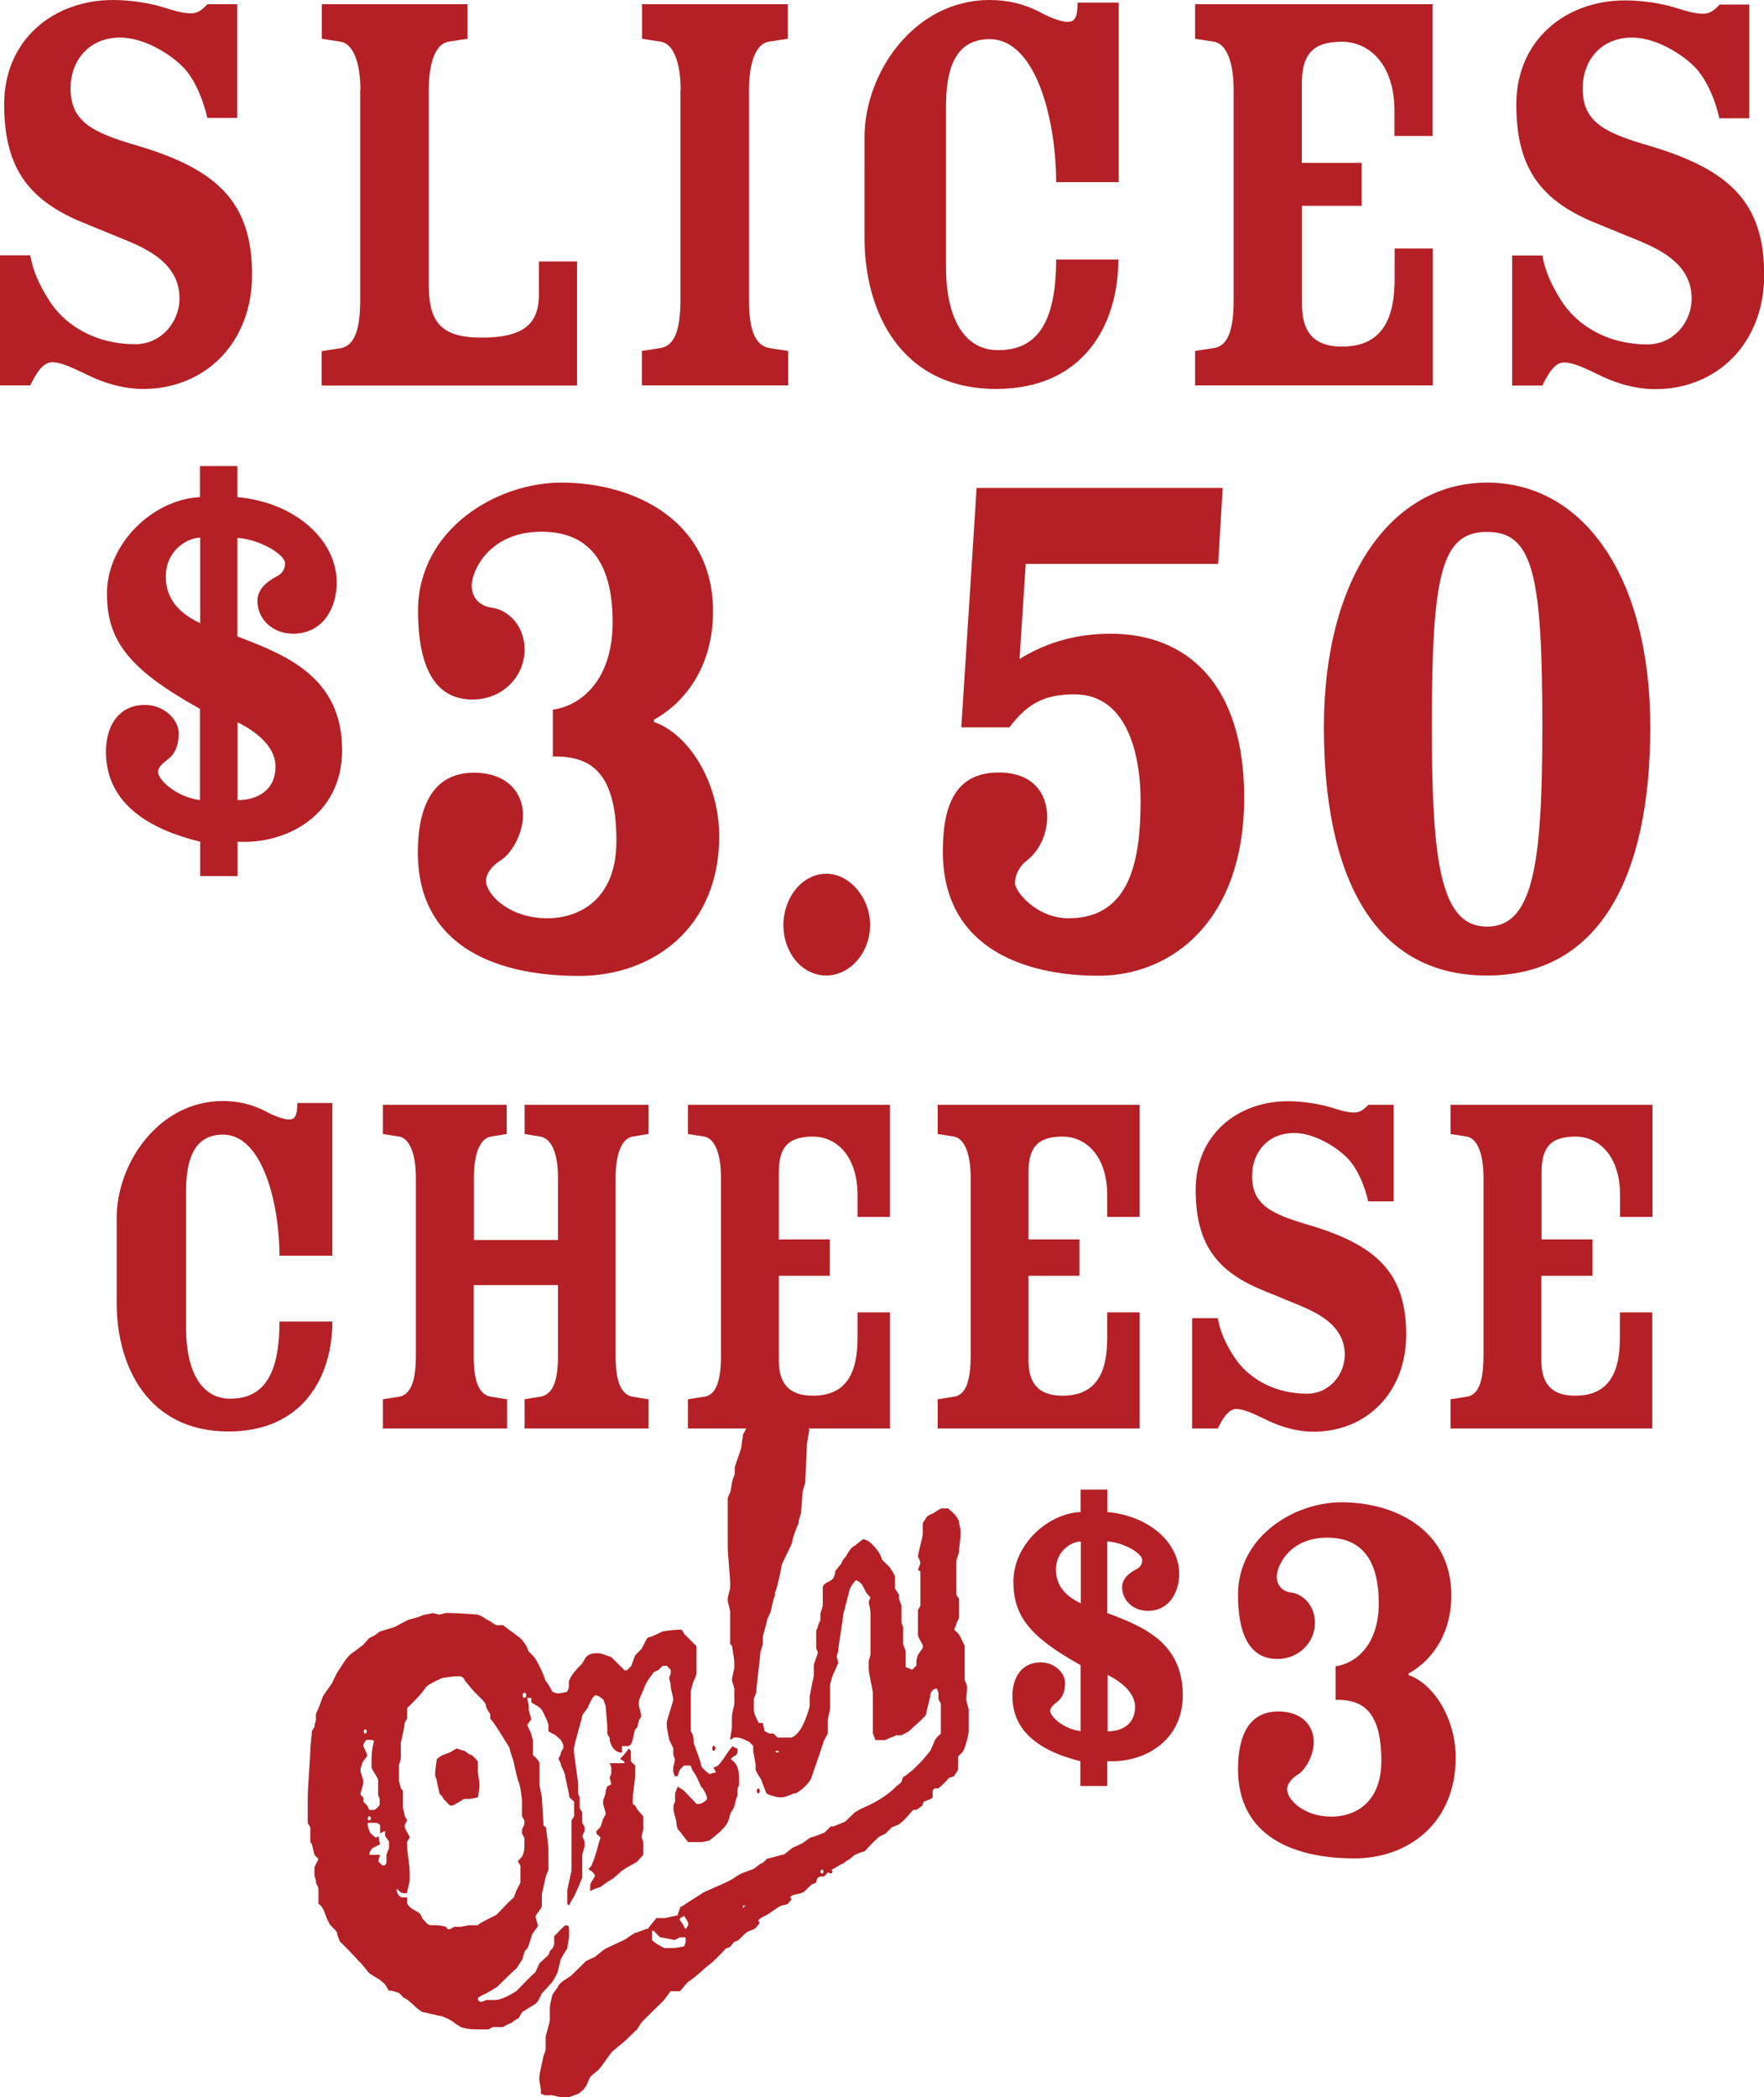
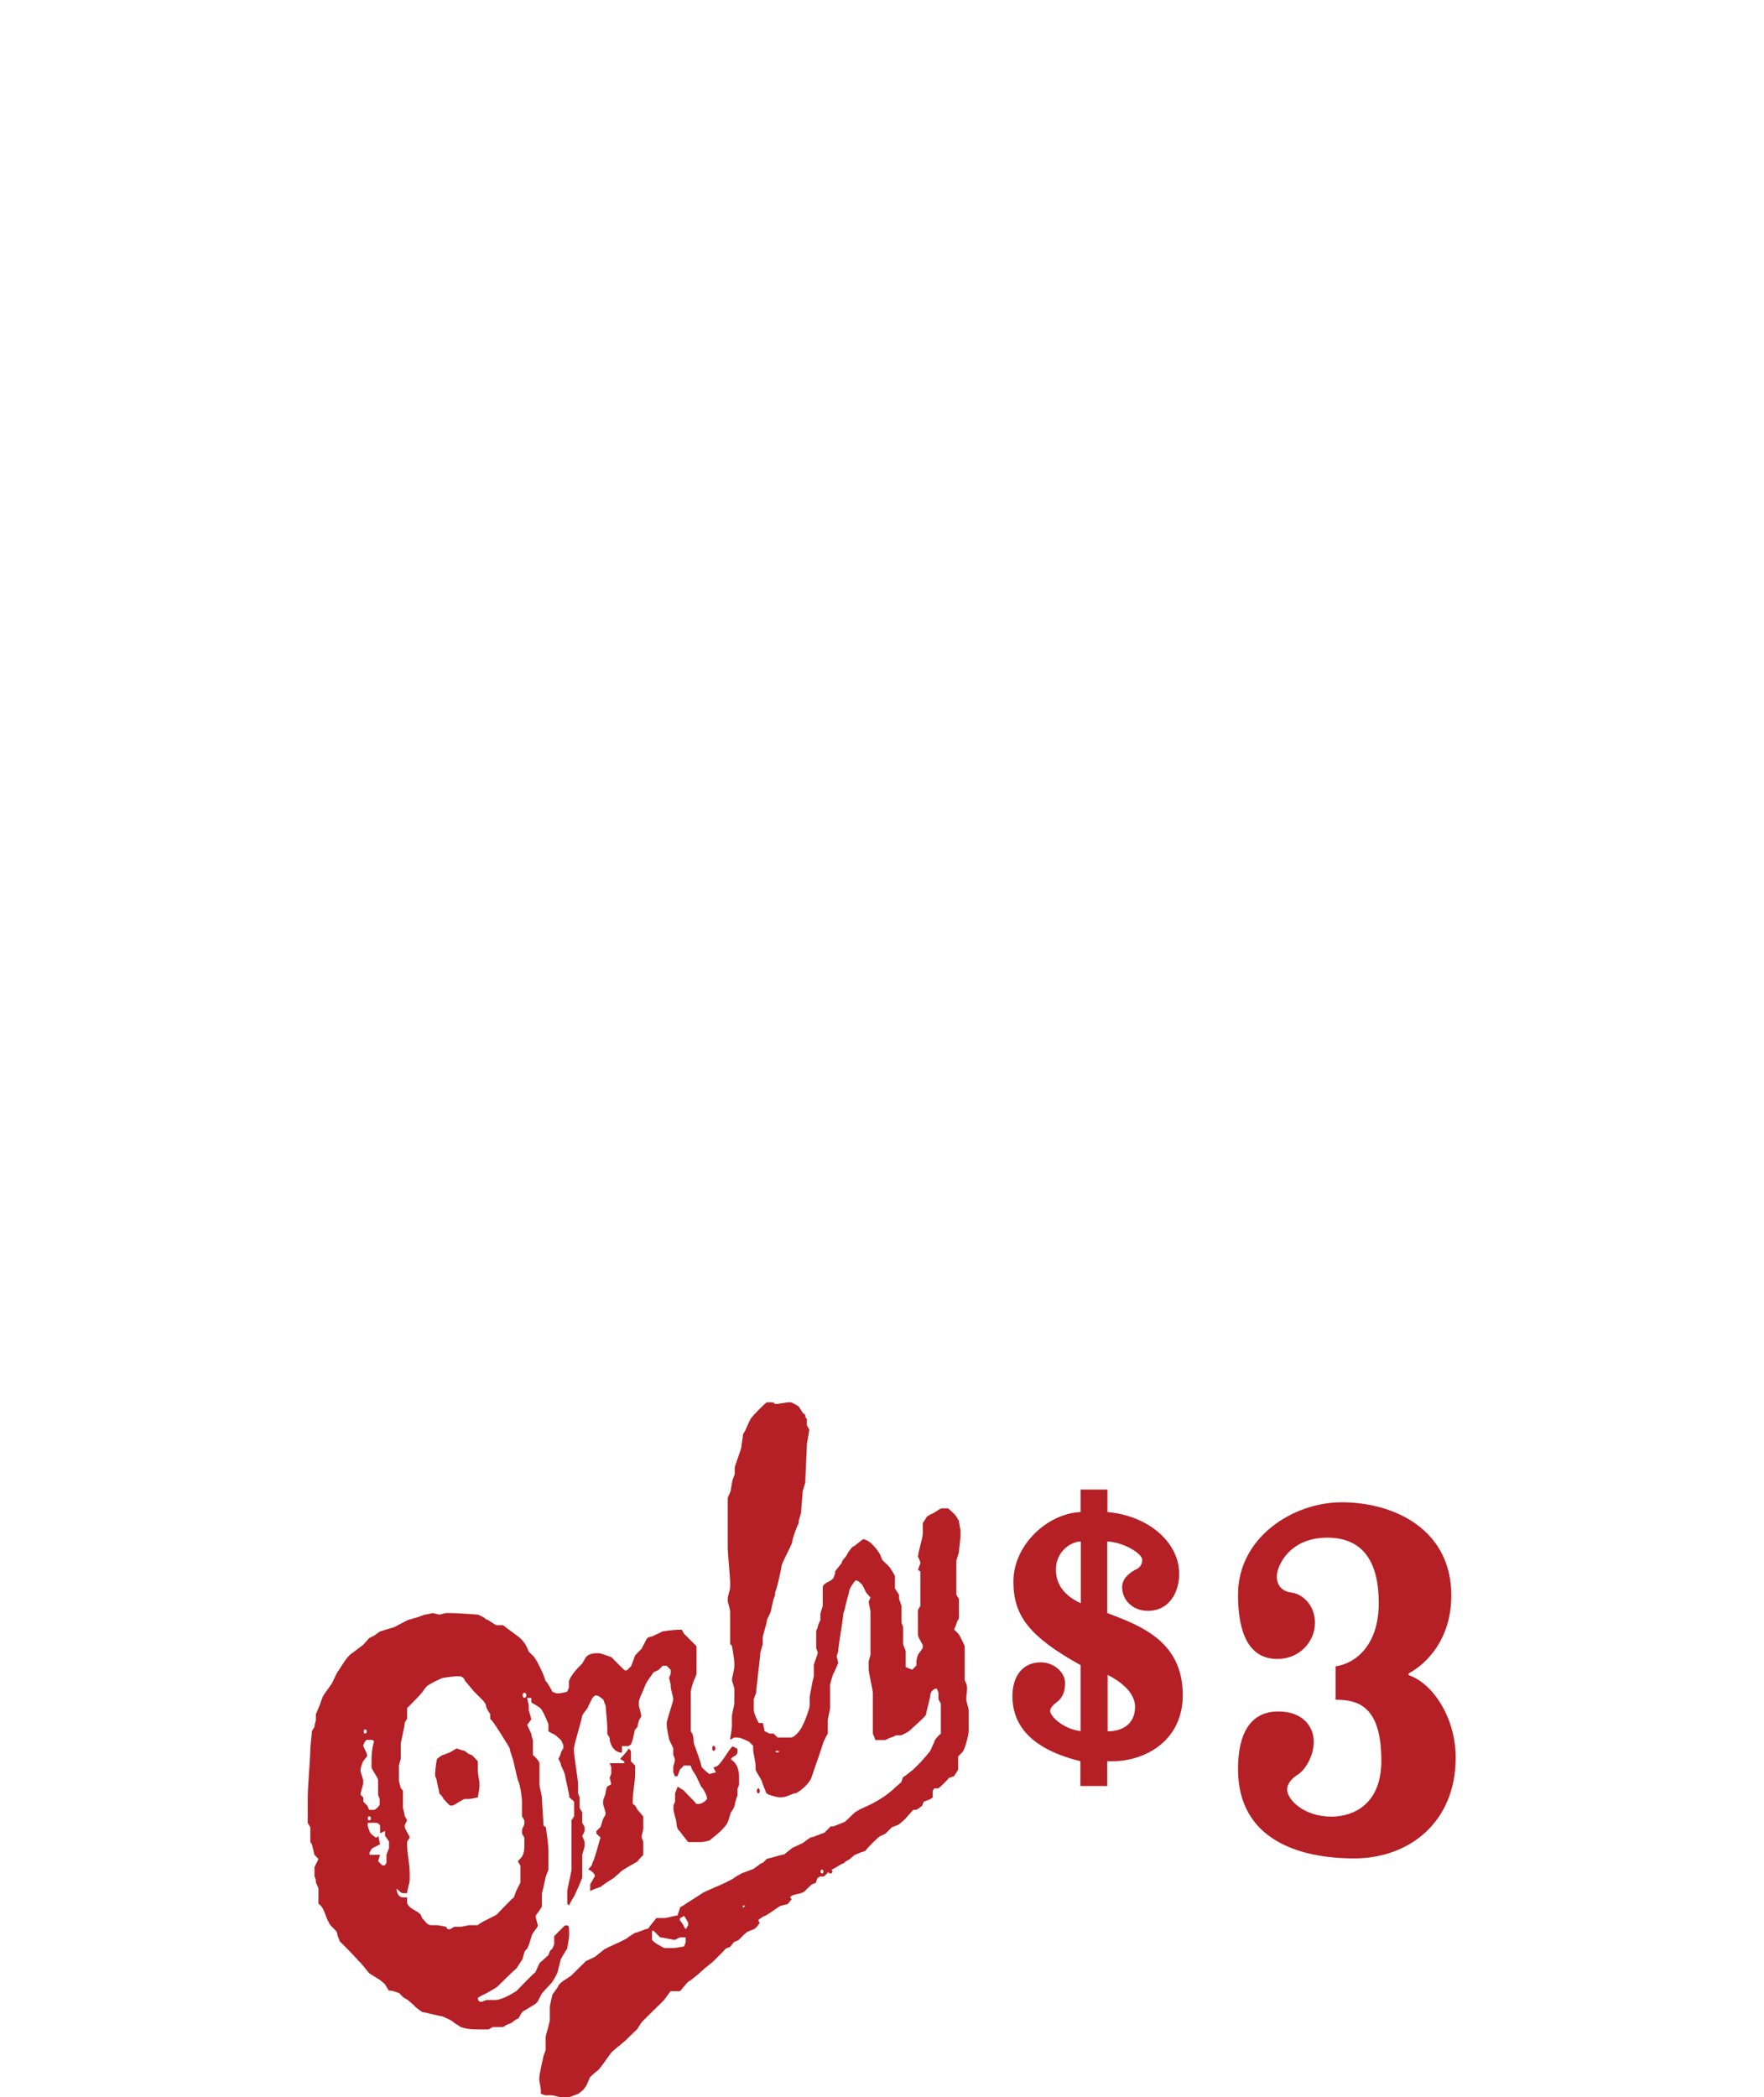
<svg xmlns="http://www.w3.org/2000/svg" width="88.74" height="105.46" viewBox="0 0 88.74 105.46">
-   <path fill="#B42025" d="M11.95 32.01c2.42.93 5.26 2.02 5.26 5.72 0 3.29-2.83 4.74-5.26 4.6v1.73h-1.88v-1.73c-4.02-.98-4.74-3.01-4.74-4.54 0-1.3.66-2.34 1.96-2.34.95 0 1.7.72 1.7 1.44 0 .61-.2 1.04-.55 1.3-.26.2-.49.4-.49.63 0 .38.87 1.24 2.11 1.42v-4.59c-3.58-1.99-4.68-3.43-4.68-5.8 0-2.54 2.34-4.74 4.68-4.85v-1.56h1.88V25c2.89.26 5 2.14 5 4.3 0 1.24-.67 2.57-2.2 2.57-1.01 0-1.79-.72-1.79-1.65 0-.63.55-1.01.93-1.21.32-.15.46-.38.46-.69 0-.4-1.18-1.18-2.4-1.27v4.96zm-1.88-4.97c-.61 0-1.73.61-1.73 1.96 0 1.13.69 1.85 1.73 2.34v-4.3zm1.88 13.2c.95 0 1.91-.46 1.91-1.7 0-.81-.66-1.59-1.91-2.22v3.92z" />
  <g fill="#B42025">
-     <path d="M27.81 35.69c1.39-.19 3.01-1.46 3.01-4.4 0-2.7-.96-4.55-3.58-4.55-2.66 0-3.51 2-3.51 2.7 0 .69.46 1.04 1 1.12.73.08 1.66.81 1.66 2.12s-1.08 2.5-2.62 2.5c-1.97 0-2.74-1.77-2.74-4.47 0-4.05 3.9-6.44 7.21-6.44 3.7 0 7.63 1.93 7.63 6.48 0 3.08-1.73 4.78-2.97 5.44v.12c1.7.58 3.28 2.97 3.28 5.75 0 4.55-3.28 7.02-7.06 7.02-3.93 0-8.1-1.35-8.1-6.21 0-2.39.81-4.01 2.82-4.01 1.7 0 2.47 1.04 2.47 2.12 0 1-.62 2-1.16 2.31-.42.27-.7.66-.7 1 0 .69 1.16 1.89 3.09 1.89 1.5 0 3.47-.85 3.47-3.9 0-3.82-1.62-4.24-3.2-4.24v-2.35zM43.77 46.52c0 1.42-1.04 2.54-2.2 2.54-1.2 0-2.16-1.12-2.16-2.54 0-1.39.96-2.58 2.16-2.58 1.16 0 2.2 1.19 2.2 2.58zM48.36 36.57l.77-12.03h12.38l-.23 3.82H51.6l-.31 4.78c1.5-.92 3.01-1.27 4.59-1.27 3.74 0 6.71 2.43 6.71 8.25 0 6.13-3.59 8.95-7.33 8.95-3.66 0-7.83-1.35-7.83-6.25 0-2.55.77-3.97 2.82-3.97 1.7 0 2.43 1.04 2.43 2.24 0 .89-.42 1.73-1.04 2.2-.35.27-.58.7-.58 1.12 0 .42 1.08 1.77 2.7 1.77 3.16 0 3.62-3.05 3.62-5.94 0-1.89-.5-5.32-3.32-5.32-1.31 0-2.28.31-3.28 1.66h-2.42zM66.6 36.57c0-7.52 3.39-12.3 8.21-12.3s8.21 4.7 8.21 12.3c0 7.56-2.58 12.49-8.21 12.49-5.67.01-8.21-4.93-8.21-12.49zm8.21 10.03c2.31 0 2.78-3.12 2.78-10.02 0-7.67-.46-9.83-2.78-9.83s-2.78 2.16-2.78 9.83c0 6.9.47 10.02 2.78 10.02z" />
-   </g>
+     </g>
  <path fill="#B42025" d="M41.77 94.22c-.12 0-.12-.2 0-.2.14 0 .14.2 0 .2m-.41 0c.08 0 .08-.2 0-.2-.11 0-.11.2 0 .2m-2.26-6.09c.12 0 .12-.08 0-.08s-.12.08 0 .08m-.94 2.06c-.12 0-.12-.25 0-.25.08 0 .08.25 0 .25m-.79 5.76l.13-.12h-.13v.12zm-1.48-7.9c-.08 0-.08-.25 0-.25.13 0 .13.25 0 .25m-1.69 8.52s.21.25.21.33l.09.12.12-.2v-.13l-.12-.21-.09-.13-.21.13v.09zm-1.4.99l.08.08c.12.12.54.33.54.33h.45c.08 0 .53-.08.53-.08s.09-.13.09-.25v-.21h-.29l-.25.13c-.08 0-.62-.13-.74-.13l-.33-.33h-.08v.46zm-3.21-3.54c.09-.12.21-.21.21-.33.13-.21.33-1.07.41-1.28l-.21-.2v-.12l.21-.21.13-.41.12-.21v-.12l-.12-.41v-.13c0-.13.12-.34.12-.41 0-.13.08-.34.08-.34l.21-.12-.08-.33.08-.2v-.33l-.08-.2h.74v-.08l-.21-.13c.08-.12.33-.33.42-.53l.12.12v.53l.21.21v.41c0 .46-.12.86-.12 1.4v.12l.12.08.12.21.29.34V92l-.08.33v.08l.08.21v.66s-.2.21-.29.33c-.12.09-.78.42-.86.54l-.33.29s-.53.33-.66.45c-.21.08-.28.08-.53.21V94.76l.24-.41c0-.13-.25-.33-.34-.33m-2.46 10.57v-.08c0-.25.2-.99.2-1.08l.12-.33v-.66c0-.08.21-.74.21-.86v-.62c0-.12.13-.65.13-.65s.21-.29.29-.41c0-.12.33-.33.33-.33l.32-.21c.13-.12.66-.66.75-.74l.45-.21.41-.33c.12-.13 1.19-.53 1.28-.67l.33-.21c.12 0 .54-.21.66-.21l.08-.12.33-.41h.41c.12 0 .53-.13.66-.13 0-.08.12-.33.12-.41l.21-.12c.09-.08.86-.54.95-.62l.53-.24c.21-.08.95-.41 1.07-.53l.13-.08.21-.12.54-.2c.08 0 .41-.33.53-.33l.21-.21c.13 0 .74-.21.86-.21l.41-.33.45-.21c.08 0 .41-.33.54-.33.08 0 .53-.21.61-.21l.33-.33h.13l.21-.08.32-.13c.09 0 .54-.53.62-.53l.21-.13c.66-.28 1.28-.61 1.82-1.15l.24-.2.08-.25.13-.08.38-.3.21-.21c.24-.21.66-.74.66-.74l.2-.45c0-.09.21-.33.33-.41v-1.52l-.12-.21v-.33l-.08-.21c-.21 0-.33.21-.33.33s-.21.86-.21.95c0 .12-.66.66-.86.86 0 0-.34.21-.42.21h-.24s-.21.12-.29.12l-.25.12h-.49l-.13-.33v-2.06c0-.08-.21-1.03-.21-1.15v-.42l.09-.33v-2.14c0-.13-.09-.45-.09-.53l.09-.21-.21-.24-.21-.41c-.13-.12-.2-.21-.33-.21-.08.08-.32.41-.32.54 0 .08-.21.74-.21.86l-.09.29c0 .24-.25 1.6-.25 1.85l-.08.28.08.33-.2.46c-.08.08-.21.62-.21.62v1.19c0 .08-.12.53-.12.62v.66l-.21.41c-.2.66-.41 1.19-.61 1.81-.13.33-.54.66-.79.79h-.08c-.21.08-.45.2-.66.2h-.08c-.12 0-.53-.13-.53-.13l-.13-.08-.21-.54c0-.13-.33-.54-.33-.66v-.21c0-.12-.12-.66-.12-.74v-.23l-.21-.21c-.21-.09-.41-.21-.62-.21h-.13l-.2.12c0-.12.09-.53.09-.66v-.53c0-.12.12-.53.12-.66v-.74l-.12-.41c0-.12.12-.54.12-.67V83.62c0-.2-.12-.86-.12-.86l-.09-.08v-1.61c0-.13-.12-.53-.12-.53v-.12c0-.21.12-.41.12-.62v-.24c0-.21-.12-1.48-.12-1.69v-2.55l.14-.32.09-.53.12-.33v-.33c0-.08.34-.95.34-1.07 0-.08.08-.54.08-.62.13-.13.33-.78.46-.86.08-.12.61-.66.74-.74h.21c.21 0 .12.08.21.08h.12l.53-.08h.12c.08 0 .41.21.41.21l.21.33.12.09v.12l.08.08v.33l.12.21c0 .12-.12.66-.12.78 0 .21-.08 1.69-.08 1.89l-.13.44c0 .08-.08.95-.08 1.07l-.12.41v.12c-.12.21-.33.83-.33.95s-.53 1.07-.53 1.19c0 .08-.21 1.07-.33 1.36v.12l-.08.21-.12.53c0 .13-.21.45-.21.54 0 .12-.21.74-.21.86v.33l-.12.41c0 .2-.21 1.81-.21 2.02l-.12.33v.54c0 .21.25.66.25.66h.21c0 .08.08.33.08.41l.25.12h.2l.21.2h.66c.21 0 .53-.41.62-.66.12-.21.33-.82.33-.94v-.41c0-.12.13-.66.13-.74l.08-.33v-.54c0-.13.2-.53.2-.66l-.08-.21v-.87l.08-.2c0-.12.13-.33.13-.33v-.33l.12-.41v-.95c.08-.24.41-.24.54-.45l.08-.21v-.12l.33-.41c0-.12.21-.33.21-.33l.12-.21s.21-.33.33-.33c.08-.08.41-.33.41-.33.33 0 .74.53.87.78l.08.21c0 .08.46.41.46.53.08.08.2.33.2.33v.62l.21.33v.21l.12.33v.86l.08.21v.87l.13.33v.82l.33.13.21-.21v-.21c0-.12.08-.33.08-.33l.24-.34v-.12c0-.08-.24-.41-.24-.53v-1.27l.12-.2v-1.73l-.12-.08.12-.33c0-.12-.12-.33-.12-.33 0-.21.24-.95.24-1.16v-.53l.21-.33.21-.13c.12 0 .41-.28.53-.28H47.7s.34.28.41.41l.13.21c0 .12.08.41.08.53v.2c0 .13-.08.74-.08.86l-.13.41v1.72l.13.21v.98s-.13.21-.13.29l-.11.27.21.21c.08.08.32.62.32.62v1.73c.21.33.08.54.08.95 0 .12.12.45.12.54v1.06c0 .21-.21.99-.33 1.07l-.2.2V89s-.13.21-.21.33l-.25.08c-.09.12-.42.45-.54.53H47l-.08.12v.34l-.12.08-.33.13-.08.2s-.24.21-.33.21h-.12l-.41.46s-.33.33-.45.33l-.21.08-.33.33-.28.13c-.13.08-.66.62-.74.74l-.25.08-.28.12-.25.21-.21.12-.09.09c-.12 0-.53.33-.66.33l-.33.33h-.2l-.13.08-.08.24-.21.08-.34.33c-.21.2-.66.12-.74.33l.08.08-.21.25-.33.08c-.08 0-.74.53-.87.53l-.2.13-.08.08.08.12s-.21.33-.33.33l-.21.09c-.09 0-.33.25-.33.25l-.21.21-.21.08-.2.25-.21.08c-.11.13-.53.54-.66.67l-.41.33-.32.29-.41.33c-.13 0-.46.53-.54.53h-.45l-.33.45c-.08.09-1.07 1.03-1.15 1.15l-.21.33c-.12.08-.53.53-.66.62l-.54.45c-.12.08-.53.74-.66.86 0 .08-.53.41-.53.54l-.09.2c0 .08-.2.34-.2.34l-.25.21s-.53.21-.62.21h-.12c-.09 0-.54-.13-.62-.13h-.34l-.21-.08c.05-.16-.07-.58-.07-.7m-.75-19.21c.13 0 .13-.25 0-.25-.12 0-.12.25 0 .25m-4.48 3.74c0-.25.08-.66.08-.66s.25-.21.33-.21l.32-.12.34-.2s.33.12.41.12c0 0 .21.2.33.2.12.08.33.33.33.33v.53c0 .08.08.54.08.54v.2c0 .08-.08.54-.08.54s-.33.08-.45.08h-.21c-.08 0-.54.33-.62.33h-.13s-.2-.2-.32-.33c0-.08-.21-.28-.21-.28 0-.13-.13-.54-.13-.67l-.08-.21v-.19zm-1.4 6.62c.13.29.41.29.66.54l.09.21c.12.08.21.33.45.33h.28c.13 0 .46.08.46.08l.08.12h.12l.21-.12h.33l.41-.08h.45c.08-.13.86-.46.95-.54.12-.12.74-.78.86-.86l.12-.33.21-.41v-.86l-.13-.21.21-.24c.12-.21.12-.41.12-.62v-.33l-.12-.21v-.12c0-.21.12-.21.12-.42v-.12l-.12-.21v-.74c0-.13-.08-.87-.21-1.08l-.08-.33-.12-.53c0-.08-.21-.62-.21-.74l-.12-.21-.08-.12-.25-.41c-.08-.12-.41-.66-.53-.74v-.24s-.21-.29-.21-.41c0-.13-.21-.33-.21-.33l-.41-.41-.45-.54c0-.12-.21-.21-.21-.21H22.96c-.13 0-.66.08-.66.08-.08 0-.75.33-.86.45l-.21.29c-.09.12-.62.66-.75.78v.53l-.12.21c0 .21-.2.95-.2 1.07v.74l-.09.33v.74c0 .13.09.33.09.41l.11.12v.87s.09.33.09.41l.12.21-.12.25v.08c0 .12.25.45.25.54l-.13.21v.12c0 .53.13.95.13 1.48v.33c0 .12-.13.53-.13.66h-.21c-.11 0-.32-.24-.32-.24 0 .24.12.45.32.45h.21v.32zm-1.93-4.19c.12 0 .12-.21 0-.21-.09 0-.09.21 0 .21m.45 2.05l.21.21h.13l.08-.12v-.42l.13-.33V92.61l-.2-.29v-.24l-.25.12v-.4s-.08-.13-.21-.13h-.41v.13c0 .08.09.29.09.29 0 .12.33.33.33.33l.12-.08c0 .08.08.41.08.41l-.41.21-.12.2v.12h.53c-.02.08-.1.32-.1.32m-.66-6.42c.12 0 .12-.21 0-.21-.08.01-.08.21 0 .21m-.08 3.22v.21l.2.2.09.21h.24c.08 0 .29-.21.29-.28v-.27l-.08-.21v-.74c0-.12-.33-.53-.33-.66v-.2c0-.33 0-.62.12-1.07 0-.09-.12-.09-.25-.09h-.09c-.12 0-.2.29-.2.29l.2.45v.08l-.2.25s-.13.29-.13.41v.12l.13.41V89.72l-.13.46v.08l.14.14zm-1.32 6.82c0-.12-.41-.41-.41-.53-.21-.33-.21-.74-.53-.95v-.78l-.13-.29v-.12l-.07-.21v-.44l.2-.41-.2-.21-.13-.53-.08-.12v-.74l-.13-.21V90.4c0-.46.13-2.06.13-2.35 0-.25.08-.86.08-.99l.13-.21c0-.12.07-.33.07-.33v-.32s.25-.54.25-.62l.08-.2c0-.12.54-.74.54-.86l.2-.41c.25-.33.45-.79.78-.99l.54-.41.29-.33.25-.12.29-.21.25-.08.41-.12c.08 0 .73-.41.86-.41l.41-.12.32-.12c.09 0 .41-.08.41-.08l.33.08.33-.08h.2c.41 0 1.41.08 1.41.08s.33.12.41.24c.12 0 .45.29.53.29h.33c.13.12.74.54.87.66.2.2.33.41.41.66l.21.21c.13.08.45.74.53.95l.12.33c.13.12.34.54.34.54l.21.08h.08c.13 0 .45-.08.45-.08l.09-.21v-.33c.12-.33.45-.67.66-.87l.12-.2c.08-.21.29-.33.61-.33h.13c.08 0 .62.2.62.2.12.13.53.53.66.66h.12l.21-.21.08-.21.12-.33.33-.34.21-.41c.12-.25.21-.13.41-.25l.45-.21s.54-.08.75-.08h.2l.12.21c.09.08.54.54.62.62v1.4l-.08.21c-.13.24-.21.66-.21.66v2.02c.21.21.08.54.21.74.08.25.32.86.32.99 0 .08.3.33.41.41 0 0 .21-.08.33-.08l-.13-.25.21-.08c.33-.33.45-.66.75-.99l.25.13v.12c0 .29-.25.2-.33.41.33.21.41.54.41.95v.33l-.08.2v.33s-.13.34-.13.46c0 .08-.12.28-.12.28l-.09.13-.12.41c-.09.25-.33.45-.41.54-.13.12-.54.45-.54.45s-.32.08-.41.08h-.66s-.33-.41-.41-.53c-.25-.21-.12-.42-.25-.74l-.08-.34V90.8l.08-.2v-.41l.13-.34.32.2c.09.13.54.54.62.67h.13c.12 0 .32-.12.41-.25 0-.21-.21-.54-.3-.62l-.25-.54-.2-.31-.08-.21H34.4l-.2.21-.12.33h-.13l-.08-.21v-.25c0-.08.08-.2.08-.41l-.08-.21v-.33l-.2-.42s-.13-.53-.13-.78v-.08c0-.12.33-1.07.33-1.19 0-.08-.13-.53-.13-.62v-.12l-.08-.33.08-.21v-.19l-.2-.21h-.2l-.21.21-.25.12s-.2.29-.29.41l-.12.21-.13.33s-.2.41-.2.53V85.79s.12.41.12.53l-.12.21-.08.33-.12.13-.12.53-.08.21-.12.08h-.33v.33h-.09c-.33-.08-.45-.33-.53-.62v-.12l-.12-.2v-.33c0-.21-.08-.94-.08-1.07l-.12-.33c-.13-.08-.21-.21-.41-.21l-.13.12-.21.41c0 .12-.32.41-.32.53 0 .12-.34 1.19-.41 1.6v.12c0 .2.21 1.48.21 1.69v.46l.08.2v.54l.13.21v.53l.12.21v.21l-.12.24.12.29v.24l-.12.41v1.16s-.21.53-.34.78c0 .08-.32.53-.32.62l-.09-.08v-.66c0-.12.21-.95.21-1.07v-2.47l.13-.21v-.74l-.24-.21c0-.2-.21-.99-.21-1.08 0-.12-.21-.53-.21-.53 0-.12-.13-.33-.13-.33s.13-.21.13-.33l.12-.2v-.12c0-.08-.12-.29-.12-.29l-.13-.12s-.21-.2-.29-.2l-.21-.12v-.33c0-.08-.25-.62-.33-.74-.12-.21-.53-.33-.53-.41v-.2h-.21c0 .08.08.29.08.41v.21l.13.45-.21.29.21.45c0 .08.08.33.08.33v.74c.13.08.33.33.33.41v1.07c0 .12.12.53.12.66 0 .21.08 1.15.08 1.4l.12.08s.13.86.13 1.19v.95l-.13.33-.12.54-.08.33v.62c0 .12-.32.45-.32.53l.12.46c0 .08-.32.41-.32.54l-.13.41-.08.2-.13.13-.12.41s-.21.33-.29.45c-.25.21-.86.83-.99.95 0 0-.53.33-.74.41l-.21.12v.12l.08.09h.12l.21-.09h.45c.29 0 .74-.24 1.07-.45.21-.21.82-.86.95-.94l.21-.46.45-.41.08-.21.13-.13.08-.2v-.41c.13-.13.45-.46.54-.54h.12c.09 0 .09.2.09.29v.25c0 .08-.09.53-.09.61l-.21.34-.12.21-.13.53c0 .13-.29.66-.41.74l-.41.45-.21.41-.12.12-.54.33c-.2.08-.2.29-.33.41-.08 0-.33.21-.33.21l-.28.12-.13.09h-.53l-.21.12h-.45c-.29 0-.62 0-.95-.12l-.33-.21c-.08-.12-.61-.33-.61-.33-.12 0-.87-.21-.99-.21 0 0-.33-.21-.41-.33l-.34-.29-.21-.12-.2-.21s-.32-.13-.45-.13h-.08l-.2-.33-.25-.21-.53-.33c-.09-.08-.41-.54-.54-.62-.08-.12-.82-.87-.95-.99-.01-.07-.13-.28-.13-.41M67.18 85.48c1.14 0 2.31.31 2.31 3.07 0 2.2-1.42 2.81-2.51 2.81-1.39 0-2.23-.86-2.23-1.37 0-.25.2-.53.5-.72.39-.22.84-.95.84-1.67 0-.78-.56-1.53-1.78-1.53-1.45 0-2.03 1.17-2.03 2.9 0 3.51 3.01 4.49 5.85 4.49 2.73 0 5.1-1.79 5.1-5.07 0-2-1.14-3.73-2.37-4.15v-.08c.89-.48 2.15-1.7 2.15-3.93 0-3.29-2.84-4.68-5.52-4.68-2.4 0-5.21 1.73-5.21 4.65 0 1.95.56 3.23 1.98 3.23 1.11 0 1.89-.87 1.89-1.81s-.67-1.48-1.2-1.53c-.39-.05-.72-.31-.72-.81s.61-1.95 2.54-1.95c1.89 0 2.59 1.34 2.59 3.29 0 2.12-1.17 3.04-2.17 3.18v1.68zm-11.46-1.25c.9.46 1.38 1.02 1.38 1.61 0 .9-.69 1.23-1.38 1.23v-2.84zm-1.35-3.6c-.75-.35-1.25-.88-1.25-1.69 0-.98.82-1.42 1.25-1.42v3.11zm1.35-3.11c.88.06 1.74.63 1.74.92 0 .23-.1.4-.34.5-.27.15-.67.42-.67.88 0 .67.56 1.19 1.29 1.19 1.1 0 1.58-.96 1.58-1.86 0-1.57-1.52-2.92-3.61-3.11v-1.13h-1.35v1.13c-1.69.08-3.38 1.67-3.38 3.5 0 1.71.79 2.76 3.38 4.2v3.32c-.9-.12-1.53-.75-1.53-1.02 0-.17.17-.31.36-.46.25-.19.39-.5.39-.94 0-.52-.54-1.04-1.23-1.04-.94 0-1.42.75-1.42 1.69 0 1.11.52 2.57 3.42 3.28v1.25h1.35v-1.25c1.76.1 3.8-.94 3.8-3.32 0-2.67-2.04-3.47-3.8-4.13v-3.6z" />
  <g fill="#B42025">
-     <path d="M14.06 63.16c0-2.56-.83-6.1-2.84-6.1-1.55 0-1.86 1.42-1.86 2.87v6.87c0 2.04.7 3.54 2.22 3.54 1.55 0 2.48-1.01 2.48-3.88h2.66c0 2.76-1.47 5.53-5.22 5.53-4.08 0-5.63-3.31-5.63-6.46v-4.29c0-2.71 2.09-5.87 5.35-5.87.75 0 1.42.16 2.09.49.41.23.93.44 1.24.44.26 0 .41-.16.41-.83h1.76v7.68h-2.66zM23.83 62.36h4.24v-3.13c0-1.21-.31-1.96-.88-2.07l-.8-.13v-1.47h6.23v1.47l-.8.13c-.54.1-.85.85-.85 2.07v8.94c0 1.19.21 1.94.85 2.07l.8.13v1.47h-6.23v-1.47l.8-.13c.67-.13.88-.88.88-2.07v-3.54h-4.24v3.54c0 1.19.21 1.94.85 2.07l.83.13v1.47h-6.25v-1.47l.83-.13c.62-.13.83-.88.83-2.07v-8.94c0-1.21-.31-1.96-.83-2.07l-.83-.13v-1.47h6.23v1.47l-.8.13c-.54.1-.85.85-.85 2.07v3.13zM39.18 64.17v4.24c0 1.03.39 1.78 1.71 1.78 1.81 0 2.25-1.32 2.25-2.92V66h1.63v5.84H34.61v-1.47l.83-.13c.62-.1.83-.88.83-2.07v-8.94c0-1.21-.31-1.96-.83-2.07l-.83-.13v-1.47h10.16v5.64h-1.63v-1.09c0-1.94-1.03-2.95-2.25-2.95-1.32 0-1.71.62-1.71 1.81v3.36h2.56v1.83h-2.56zM51.74 64.17v4.24c0 1.03.39 1.78 1.71 1.78 1.81 0 2.25-1.32 2.25-2.92V66h1.63v5.84H47.17v-1.47l.83-.13c.62-.1.83-.88.83-2.07v-8.94c0-1.21-.31-1.96-.83-2.07l-.83-.13v-1.47h10.16v5.64H55.7v-1.09c0-1.94-1.04-2.95-2.25-2.95-1.32 0-1.71.62-1.71 1.81v3.36h2.56v1.83h-2.56zM68.83 60.42c-.18-.78-.49-1.5-.88-1.99-.46-.59-1.73-1.45-2.84-1.45-1.45 0-2.12 1.11-2.12 2.12-.02 1.47.91 1.94 2.87 2.51 3.39 1.01 4.88 2.4 4.88 5.51 0 2.92-2.01 4.88-4.65 4.88-.98 0-1.86-.33-2.43-.62-.6-.28-1.06-.52-1.47-.52-.41 0-.7.52-.93.98h-1.29v-5.55h1.29c.13.7.39 1.27.8 1.91.65 1.03 1.94 1.89 3.7 1.89 1.08 0 1.89-.93 1.89-1.96 0-1.47-1.37-2.09-2.22-2.46l-2.02-.83c-2.33-.98-3.26-2.43-3.26-5.02 0-2.74 2.09-4.44 4.65-4.44.8 0 1.65.16 2.15.31.41.13.8.26 1.19.26.31 0 .52-.21.7-.39h1.27v4.86h-1.28zM77.54 64.17v4.24c0 1.03.38 1.78 1.7 1.78 1.81 0 2.25-1.32 2.25-2.92V66h1.63v5.84H72.97v-1.47l.83-.13c.62-.1.83-.88.83-2.07v-8.94c0-1.21-.31-1.96-.83-2.07l-.83-.13v-1.47h10.16v5.64H81.5v-1.09c0-1.94-1.03-2.95-2.25-2.95-1.32 0-1.7.62-1.7 1.81v3.36h2.56v1.83h-2.57z" />
-   </g>
+     </g>
  <g fill="#B42025">
-     <path d="M10.43 5.93c-.21-.91-.57-1.76-1.03-2.34-.55-.7-2.04-1.7-3.35-1.7-1.7 0-2.5 1.31-2.5 2.5-.02 1.72 1.07 2.27 3.38 2.94 3.99 1.19 5.75 2.83 5.75 6.48 0 3.44-2.37 5.75-5.47 5.75-1.16 0-2.19-.39-2.86-.73-.7-.33-1.25-.61-1.73-.61-.49 0-.82.61-1.1 1.16H0v-6.54h1.52c.15.82.46 1.49.94 2.25.76 1.22 2.28 2.22 4.35 2.22 1.28 0 2.22-1.09 2.22-2.31 0-1.73-1.61-2.46-2.62-2.89l-2.37-.97C1.3 9.98.21 8.28.21 5.24.21 2.01 2.68 0 5.69 0c.94 0 1.95.18 2.53.37.49.15.94.3 1.4.3.37 0 .61-.24.82-.46h1.49v5.72h-1.5zM18.13 4.54c0-1.43-.37-2.31-.97-2.44l-.97-.15V.21h7.33v1.74l-.98.15c-.61.12-.97 1-.97 2.44v9.73c0 1.74.43 2.71 2.65 2.71 2.13 0 2.89-.7 2.89-2.16v-1.67h1.92v6.24H16.18v-1.73l.97-.15c.73-.15.97-1.03.97-2.44V4.54zM34.24 4.54c0-1.43-.37-2.31-.97-2.44l-.97-.15V.21h7.33v1.74l-.98.15c-.61.12-.97 1-.97 2.44v10.52c0 1.4.24 2.28 1 2.44l.97.15v1.73h-7.36v-1.73l.97-.15c.73-.15.97-1.03.97-2.44V4.54zM53.13 9.15c0-3.01-.97-7.18-3.35-7.18-1.82 0-2.19 1.67-2.19 3.38v8.09c0 2.4.82 4.17 2.62 4.17 1.83 0 2.92-1.19 2.92-4.56h3.13c0 3.26-1.74 6.51-6.14 6.51-4.81 0-6.63-3.89-6.63-7.6V6.9c0-3.19 2.46-6.9 6.3-6.9.88 0 1.67.18 2.47.58.48.27 1.09.52 1.46.52.31 0 .49-.18.49-.97h2.07v9.03h-3.15zM65.5 10.34v4.99c0 1.21.46 2.1 2.01 2.1 2.13 0 2.65-1.55 2.65-3.44V12.5h1.92v6.88H60.12v-1.73l.97-.15c.73-.12.97-1.03.97-2.44V4.54c0-1.43-.36-2.31-.97-2.44l-.97-.15V.21h11.95v6.63h-1.92V5.57c0-2.28-1.22-3.47-2.65-3.47-1.55 0-2.01.73-2.01 2.13v3.96h3.01v2.16h-3zM86.49 5.93c-.21-.92-.58-1.76-1.04-2.34-.55-.7-2.04-1.7-3.34-1.7-1.7 0-2.49 1.31-2.49 2.5-.03 1.73 1.06 2.28 3.38 2.95 3.99 1.19 5.75 2.83 5.75 6.48 0 3.44-2.37 5.75-5.48 5.75-1.15 0-2.19-.39-2.86-.73-.7-.33-1.25-.61-1.73-.61-.49 0-.82.61-1.09 1.16h-1.52v-6.54h1.52c.15.82.46 1.49.94 2.25.76 1.22 2.28 2.22 4.35 2.22 1.28 0 2.22-1.09 2.22-2.31 0-1.73-1.61-2.46-2.62-2.89l-2.37-.97c-2.74-1.16-3.83-2.86-3.83-5.9 0-3.22 2.46-5.23 5.48-5.23.94 0 1.95.18 2.53.37.49.15.94.3 1.4.3.37 0 .61-.24.82-.46H88v5.72h-1.51z" />
-   </g>
+     </g>
</svg>